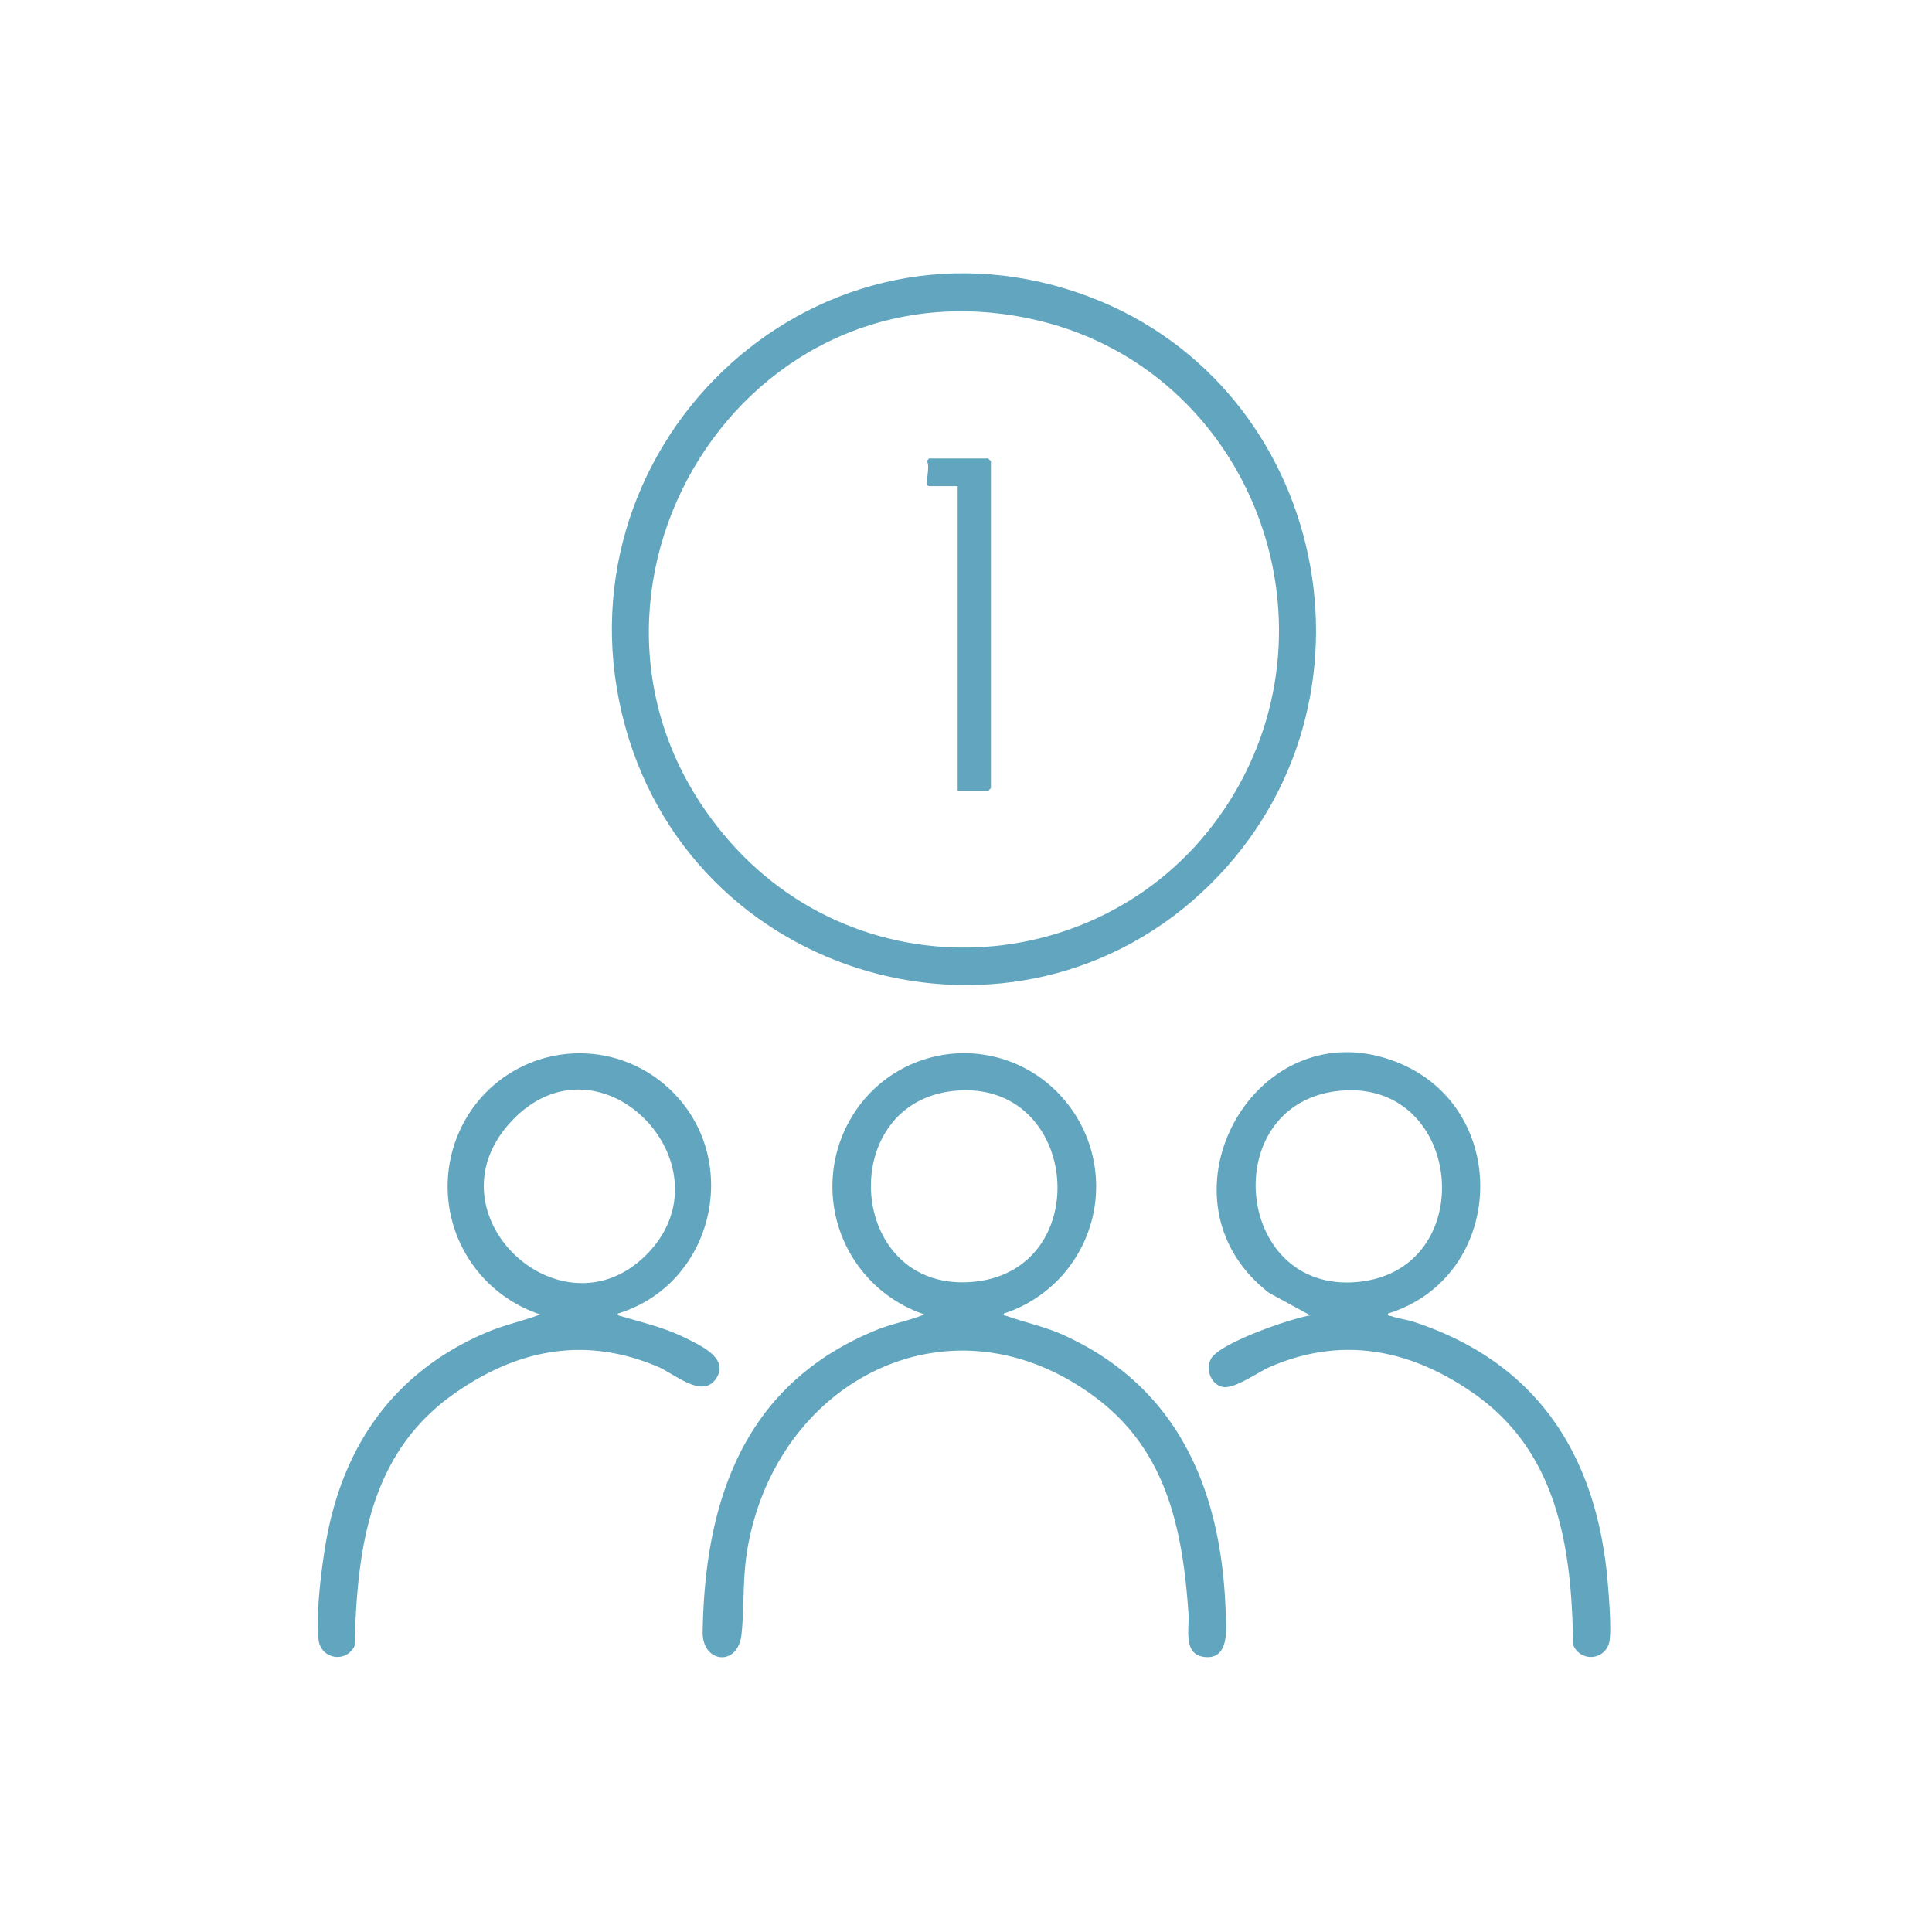
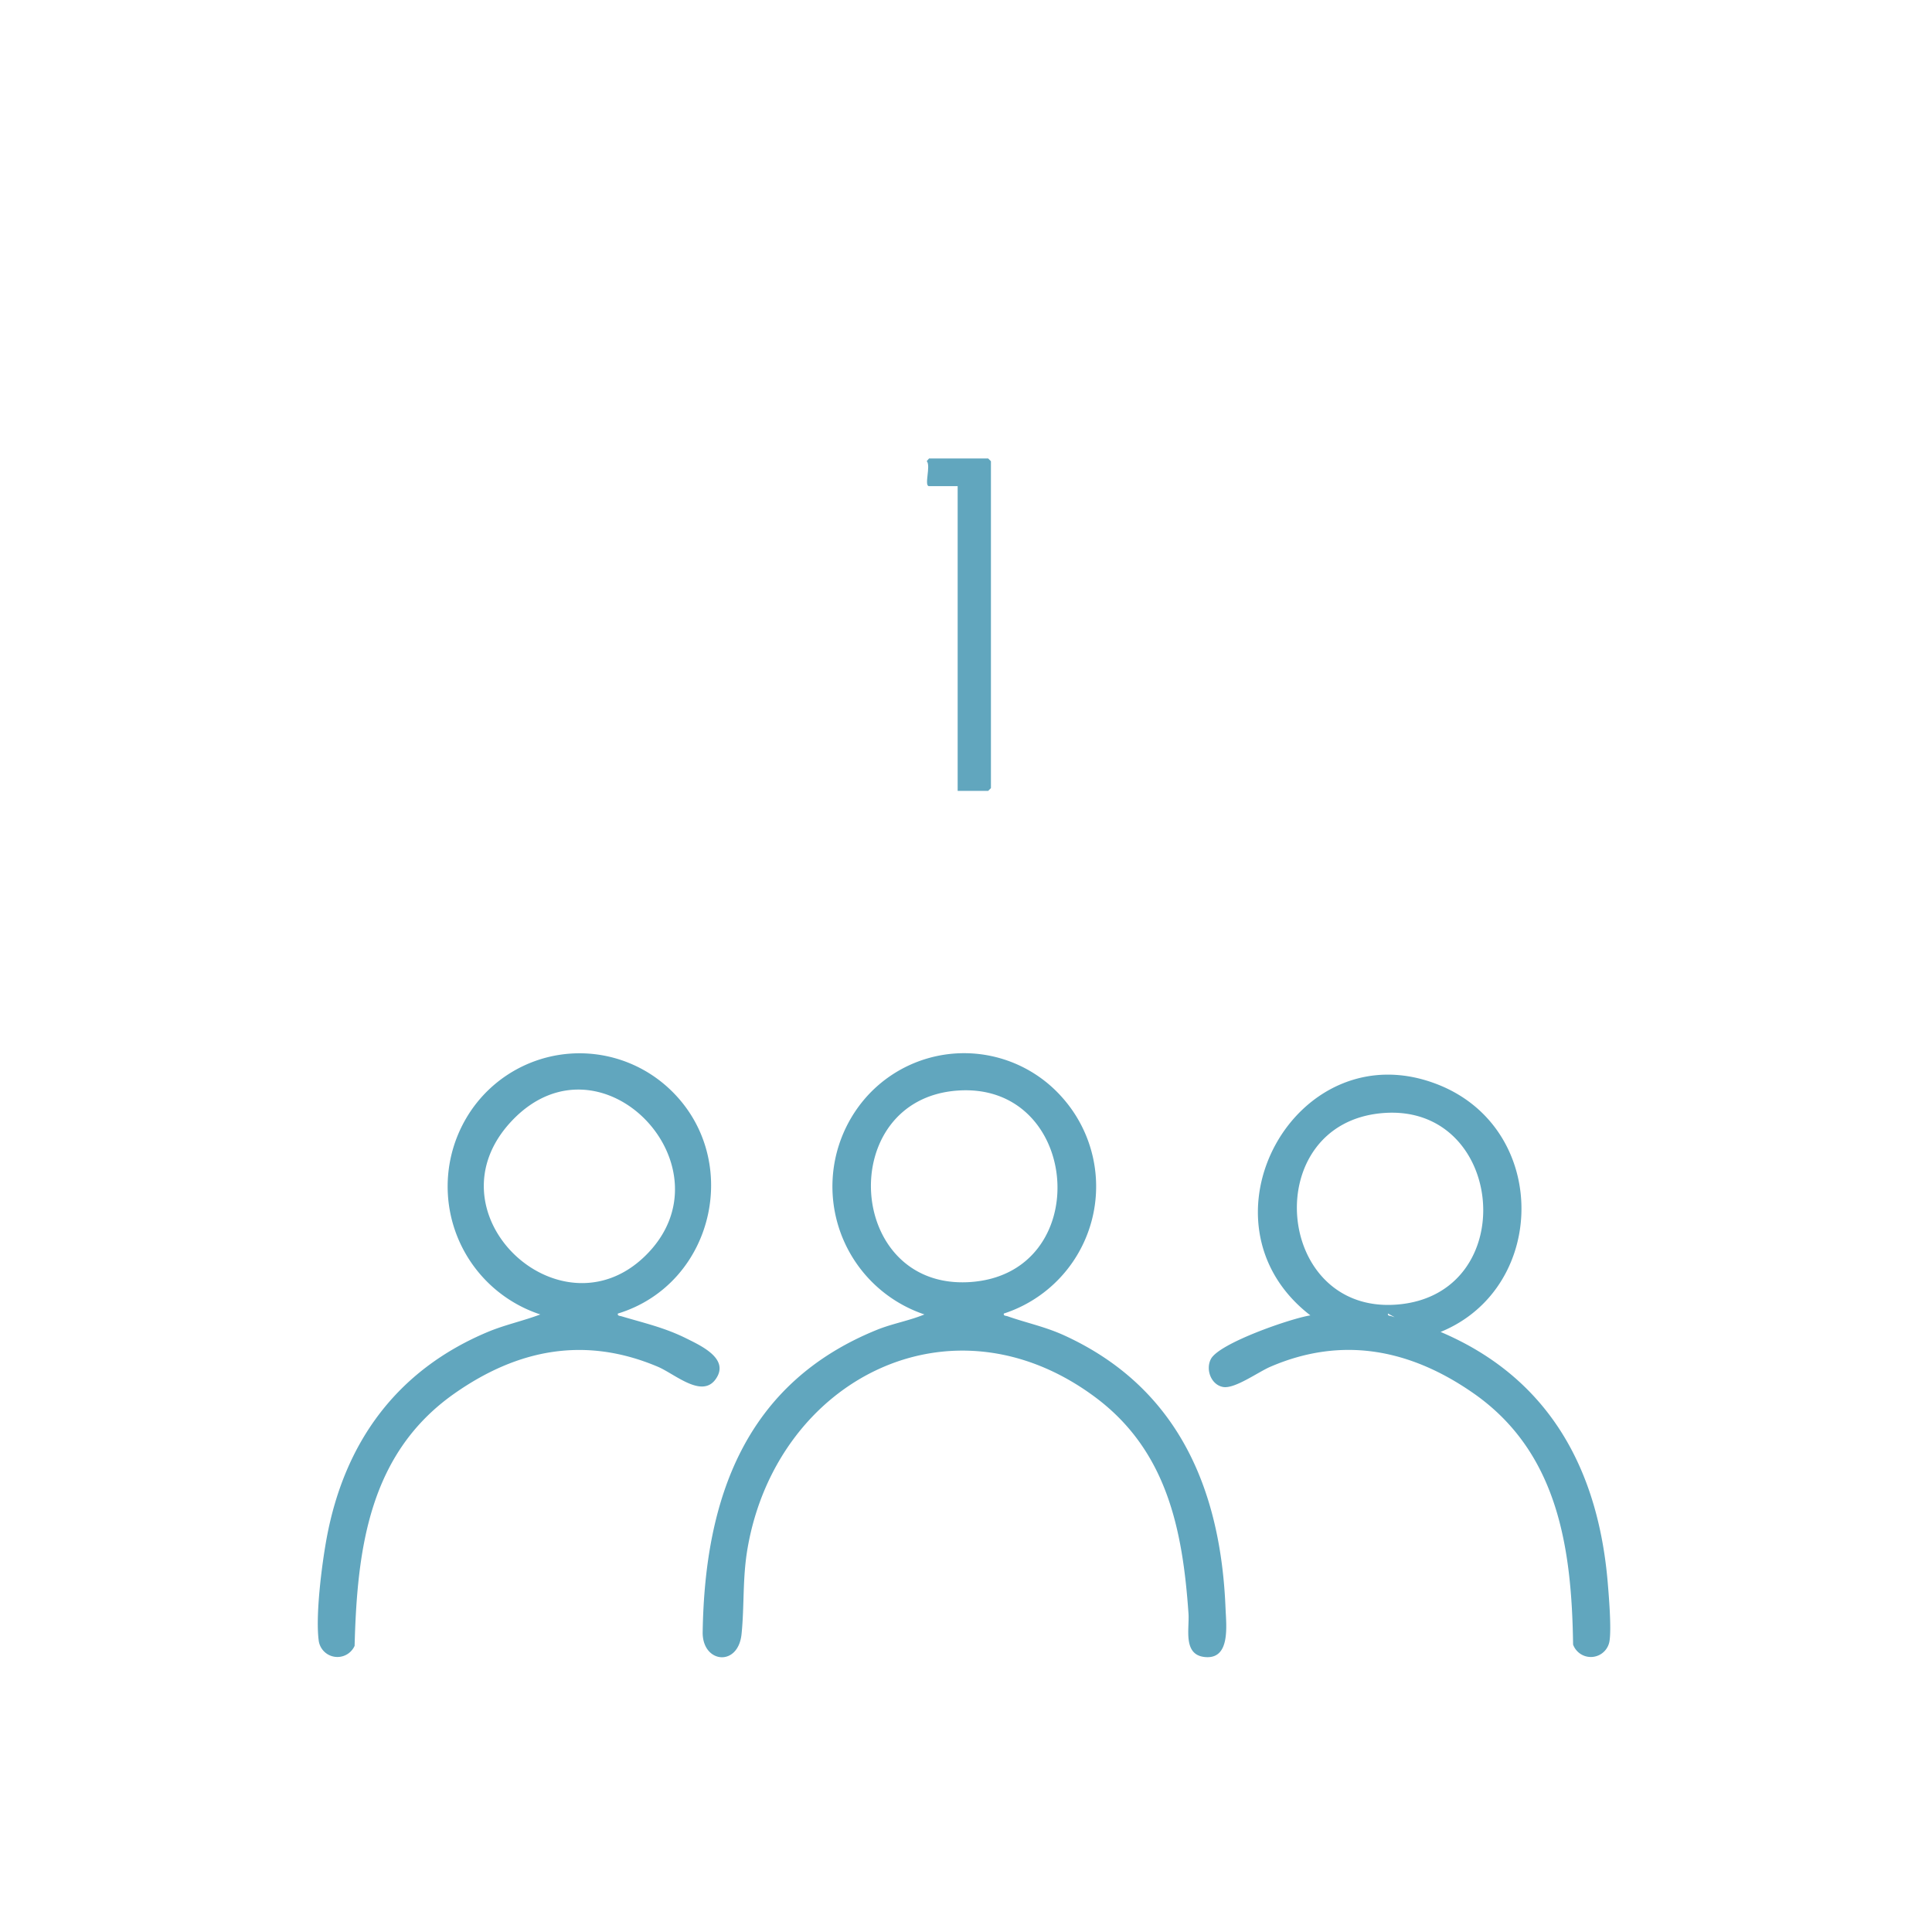
<svg xmlns="http://www.w3.org/2000/svg" width="304" height="304" viewBox="0 0 304 304">
  <g id="icon-customer-first-BG-white" transform="translate(8850 -4294)">
    <rect id="Rechteck_330" data-name="Rechteck 330" width="304" height="304" transform="translate(-8850 4294)" fill="#fff" />
    <g id="icon-customer-first" transform="translate(57 430)">
      <rect id="Rechteck_316" data-name="Rechteck 316" width="258" height="258" transform="translate(-8884 3887)" fill="#fff" opacity="0" />
      <g id="Gruppe_627" data-name="Gruppe 627" transform="translate(895.596 -822.752)">
-         <path id="Pfad_1761" data-name="Pfad 1761" d="M931.244,422.456c-29.62,31.388-82,17.963-93.437-23.308-11.974-43.2,28.657-83.034,71.452-68.255,38.073,13.148,49.647,62.248,21.985,91.563m-77.018-5.291c22.178,25.221,62.387,21.179,79.4-7.588,17.251-29.171,1.279-67.456-31.906-74.63-47.112-10.184-79.26,46.091-47.492,82.218" transform="translate(-10542 4402)" fill="#61a6be" />
        <path id="Pfad_1762" data-name="Pfad 1762" d="M897.358,491.439c-.085.391.3.327.582.425,3,1.056,5.9,1.634,8.911,3.008,17.807,8.136,24.626,24.031,25.389,42.9.11,2.735.828,8.189-3.326,7.706-3.407-.4-2.339-4.464-2.5-6.819-.921-13.337-3.449-25.723-14.726-34.094-22.663-16.825-50-2.724-54.639,23.714-.834,4.753-.5,9.029-.96,13.57-.528,5.26-6.2,4.607-6.12-.293.329-21.088,6.722-39.17,27.43-47.559,2.442-.989,5.037-1.416,7.461-2.419a21.24,21.24,0,0,1-9.446-33.856,20.6,20.6,0,0,1,31.25-.15,21.033,21.033,0,0,1-9.305,33.866m-7.327-35.08c-19.246,1.421-17.552,31.348,1.946,30.13,19.83-1.239,17.564-31.57-1.946-30.13" transform="translate(-10542 4402)" fill="#61a6be" />
-         <path id="Pfad_1763" data-name="Pfad 1763" d="M957.8,491.439c-.085.391.3.327.582.425,1.113.392,2.407.531,3.48.884,19.419,6.385,28.813,21.005,30.514,40.972.189,2.212.606,7.307.279,9.281a2.973,2.973,0,0,1-5.725.524c-.215-15.242-2.382-30.271-15.672-39.541-9.874-6.886-20.6-9.072-31.963-4.172-1.958.844-5.593,3.507-7.434,3.183-1.885-.332-2.791-2.741-1.923-4.4,1.3-2.5,12.593-6.392,15.653-6.869l-6.486-3.533c-19.013-14.664-2.177-45.073,20.053-36.327,18.225,7.17,17.293,33.772-1.358,39.577m-7.328-35.079c-19.491,1.619-17.089,31.633,2.237,30.13,19.721-1.534,17.133-31.738-2.237-30.13" transform="translate(-10542 4402)" fill="#61a6be" />
+         <path id="Pfad_1763" data-name="Pfad 1763" d="M957.8,491.439c-.085.391.3.327.582.425,1.113.392,2.407.531,3.48.884,19.419,6.385,28.813,21.005,30.514,40.972.189,2.212.606,7.307.279,9.281a2.973,2.973,0,0,1-5.725.524c-.215-15.242-2.382-30.271-15.672-39.541-9.874-6.886-20.6-9.072-31.963-4.172-1.958.844-5.593,3.507-7.434,3.183-1.885-.332-2.791-2.741-1.923-4.4,1.3-2.5,12.593-6.392,15.653-6.869c-19.013-14.664-2.177-45.073,20.053-36.327,18.225,7.17,17.293,33.772-1.358,39.577m-7.328-35.079c-19.491,1.619-17.089,31.633,2.237,30.13,19.721-1.534,17.133-31.738-2.237-30.13" transform="translate(-10542 4402)" fill="#61a6be" />
        <path id="Pfad_1764" data-name="Pfad 1764" d="M836.623,491.44c-.085.376.3.348.576.43,3.573,1.068,6.775,1.777,10.187,3.476,2.392,1.19,6.869,3.235,4.637,6.406-2.172,3.086-6.42-.8-9.1-1.939-11.446-4.849-22.03-2.777-31.962,4.172-13.446,9.408-15.358,24.343-15.76,39.744a2.968,2.968,0,0,1-5.634-.732c-.557-3.964.473-12.066,1.229-16.169,2.786-15.112,11.04-26.486,25.342-32.486,2.708-1.136,5.546-1.727,8.281-2.762a21.2,21.2,0,0,1-11.672-30.851,20.671,20.671,0,0,1,31.571-5.028c12.129,10.785,7.739,31.013-7.691,35.739m-16.677-30.335c-13.649,14.411,7.462,34.316,20.9,21.336,14.29-13.8-6.8-36.22-20.9-21.336" transform="translate(-10542 4402)" fill="#61a6be" />
        <path id="Pfad_1765" data-name="Pfad 1765" d="M890.091,409.2V361.249h-4.5c-.836,0,.321-3.223-.366-3.936l.366-.423h9.3l.436.436v51.435l-.436.436Z" transform="translate(-10542 4402)" fill="#61a6be" />
      </g>
    </g>
  </g>
</svg>